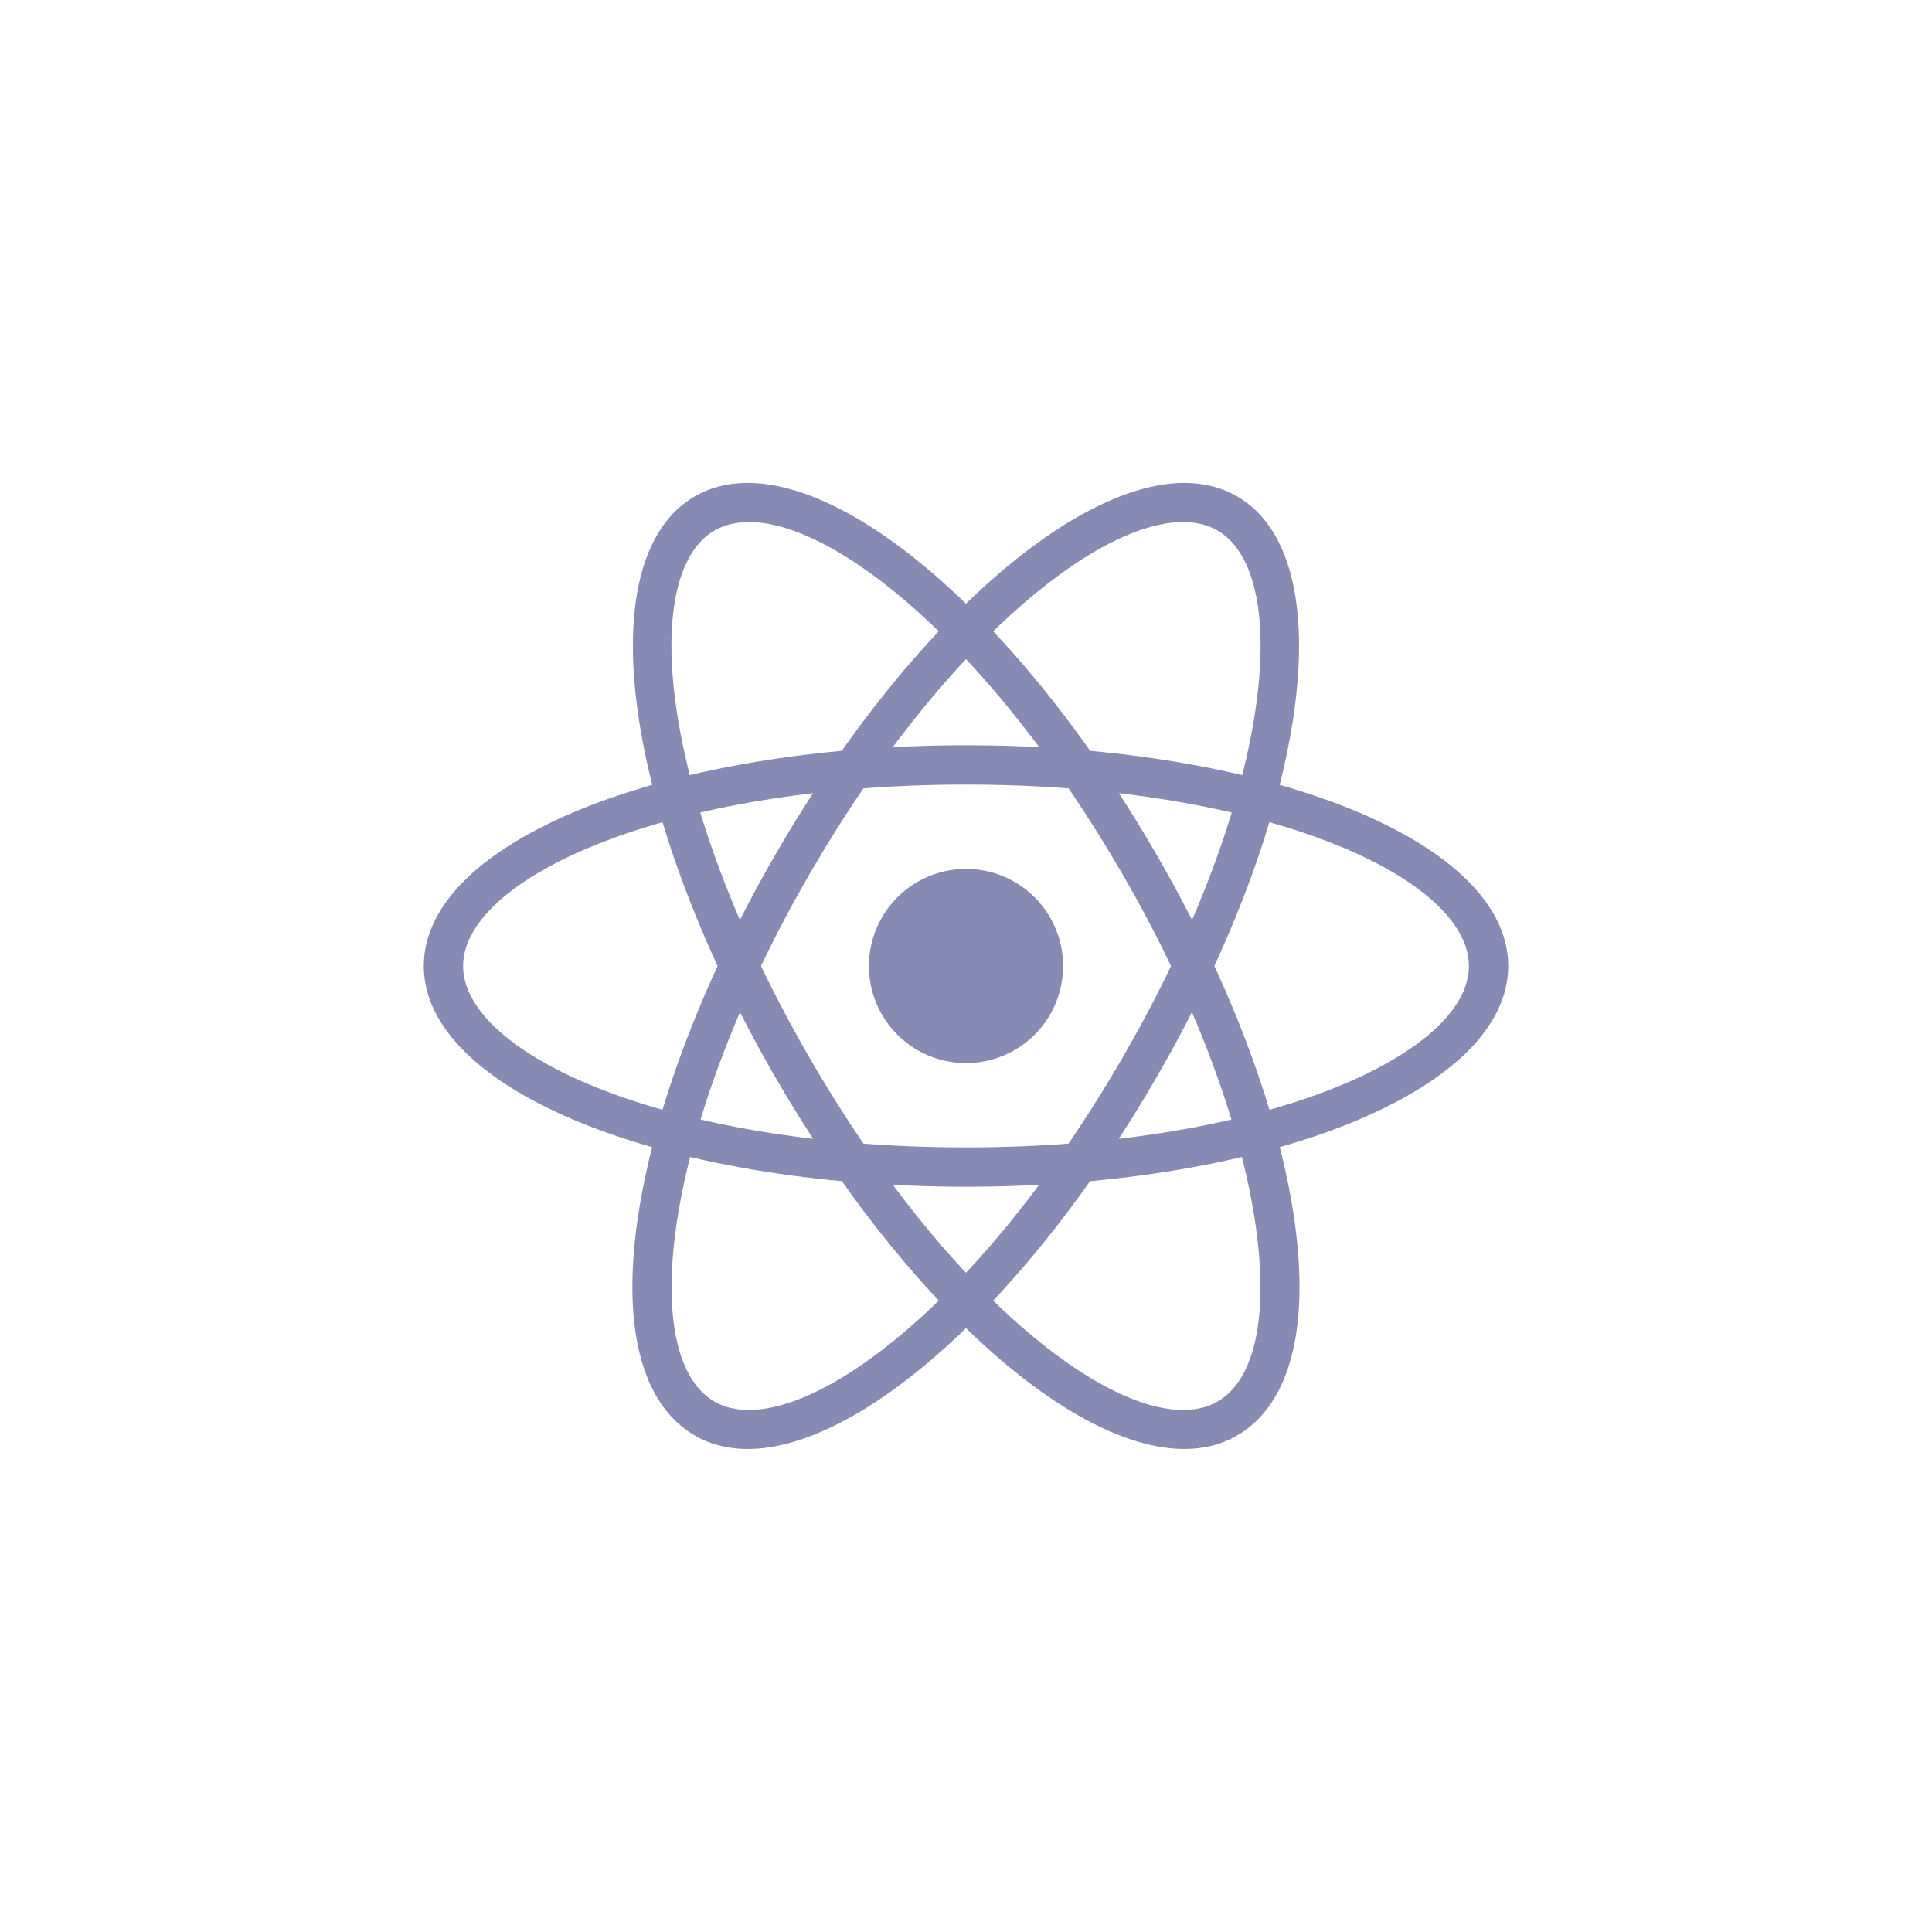
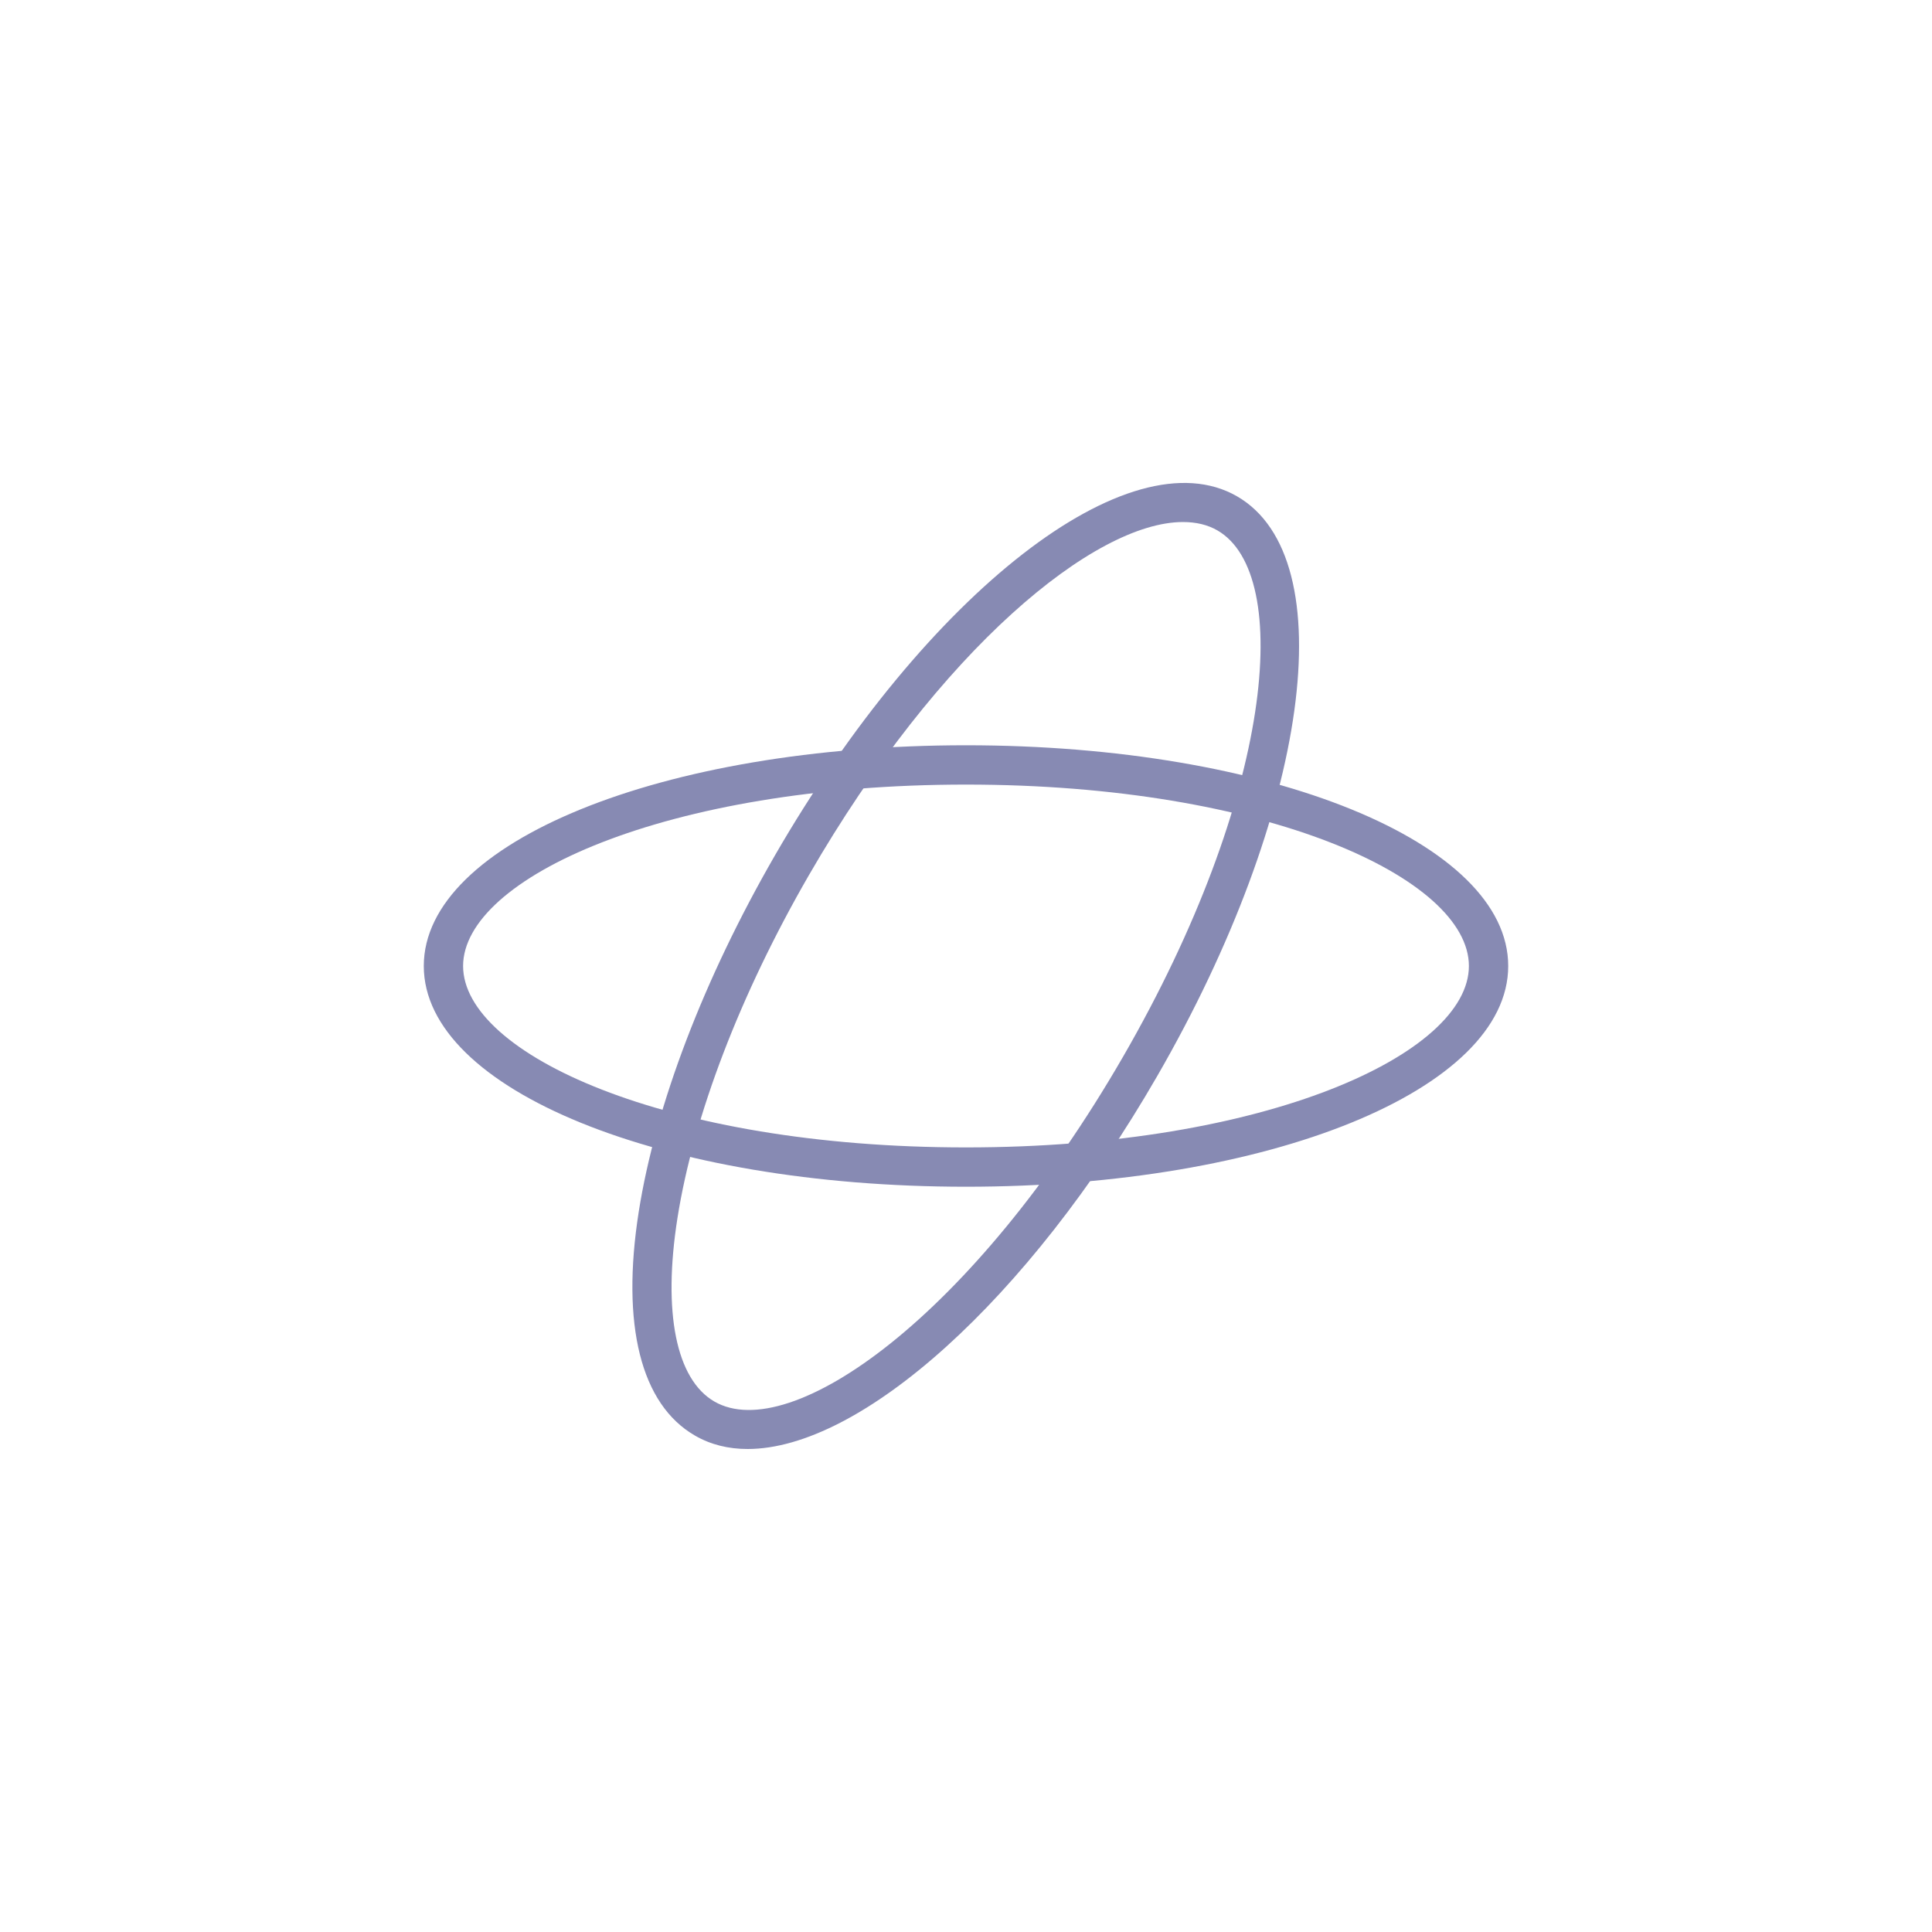
<svg xmlns="http://www.w3.org/2000/svg" id="_レイヤー_1" data-name="レイヤー 1" viewBox="0 0 200 200">
  <defs>
    <style>
      .cls-1 {
        fill: #fff;
      }

      .cls-2 {
        fill: #878ab3;
      }
    </style>
  </defs>
-   <rect class="cls-1" width="200" height="200" />
  <g>
    <path class="cls-2" d="M100,122.85c-31.48,0-56.13-10.04-56.13-22.85s24.66-22.85,56.13-22.85,56.13,10.04,56.13,22.85-24.66,22.85-56.13,22.85Zm0-41.63c-31.14,0-52.06,9.71-52.06,18.78s20.92,18.78,52.06,18.78,52.06-9.71,52.06-18.78-20.92-18.78-52.06-18.78Z" />
    <g>
      <path class="cls-2" d="M77.4,150c-2,0-3.84-.45-5.46-1.39-5.6-3.23-7.66-11.45-5.82-23.16,1.74-11.05,6.75-24.15,14.09-36.88,15.74-27.26,36.75-43.59,47.85-37.19h0c11.1,6.41,7.46,32.78-8.28,60.04-13.43,23.27-30.72,38.58-42.39,38.58ZM122.46,54.04c-9.11,0-25.17,13.09-38.73,36.57-7.1,12.3-11.93,24.9-13.6,35.48-1.54,9.78-.14,16.71,3.83,19,7.85,4.52,26.72-8.73,42.3-35.7,15.57-26.97,17.62-49.94,9.77-54.48-1.02-.59-2.22-.87-3.57-.87Z" />
-       <path class="cls-2" d="M122.6,150c-11.67,0-28.95-15.31-42.39-38.58-15.74-27.26-19.37-53.63-8.28-60.04,11.1-6.41,32.11,9.93,47.85,37.19,7.35,12.73,12.35,25.82,14.09,36.88,1.84,11.7-.22,19.93-5.82,23.16-1.62,.94-3.46,1.39-5.46,1.39ZM77.54,54.04c-1.35,0-2.55,.29-3.57,.87-7.85,4.53-5.8,27.51,9.77,54.48,15.57,26.97,34.45,40.23,42.3,35.7h0c3.98-2.3,5.37-9.22,3.83-19-1.67-10.57-6.5-23.17-13.6-35.48-13.56-23.48-29.62-36.57-38.73-36.57Z" />
    </g>
-     <circle class="cls-2" cx="100" cy="100" r="10.05" />
  </g>
</svg>